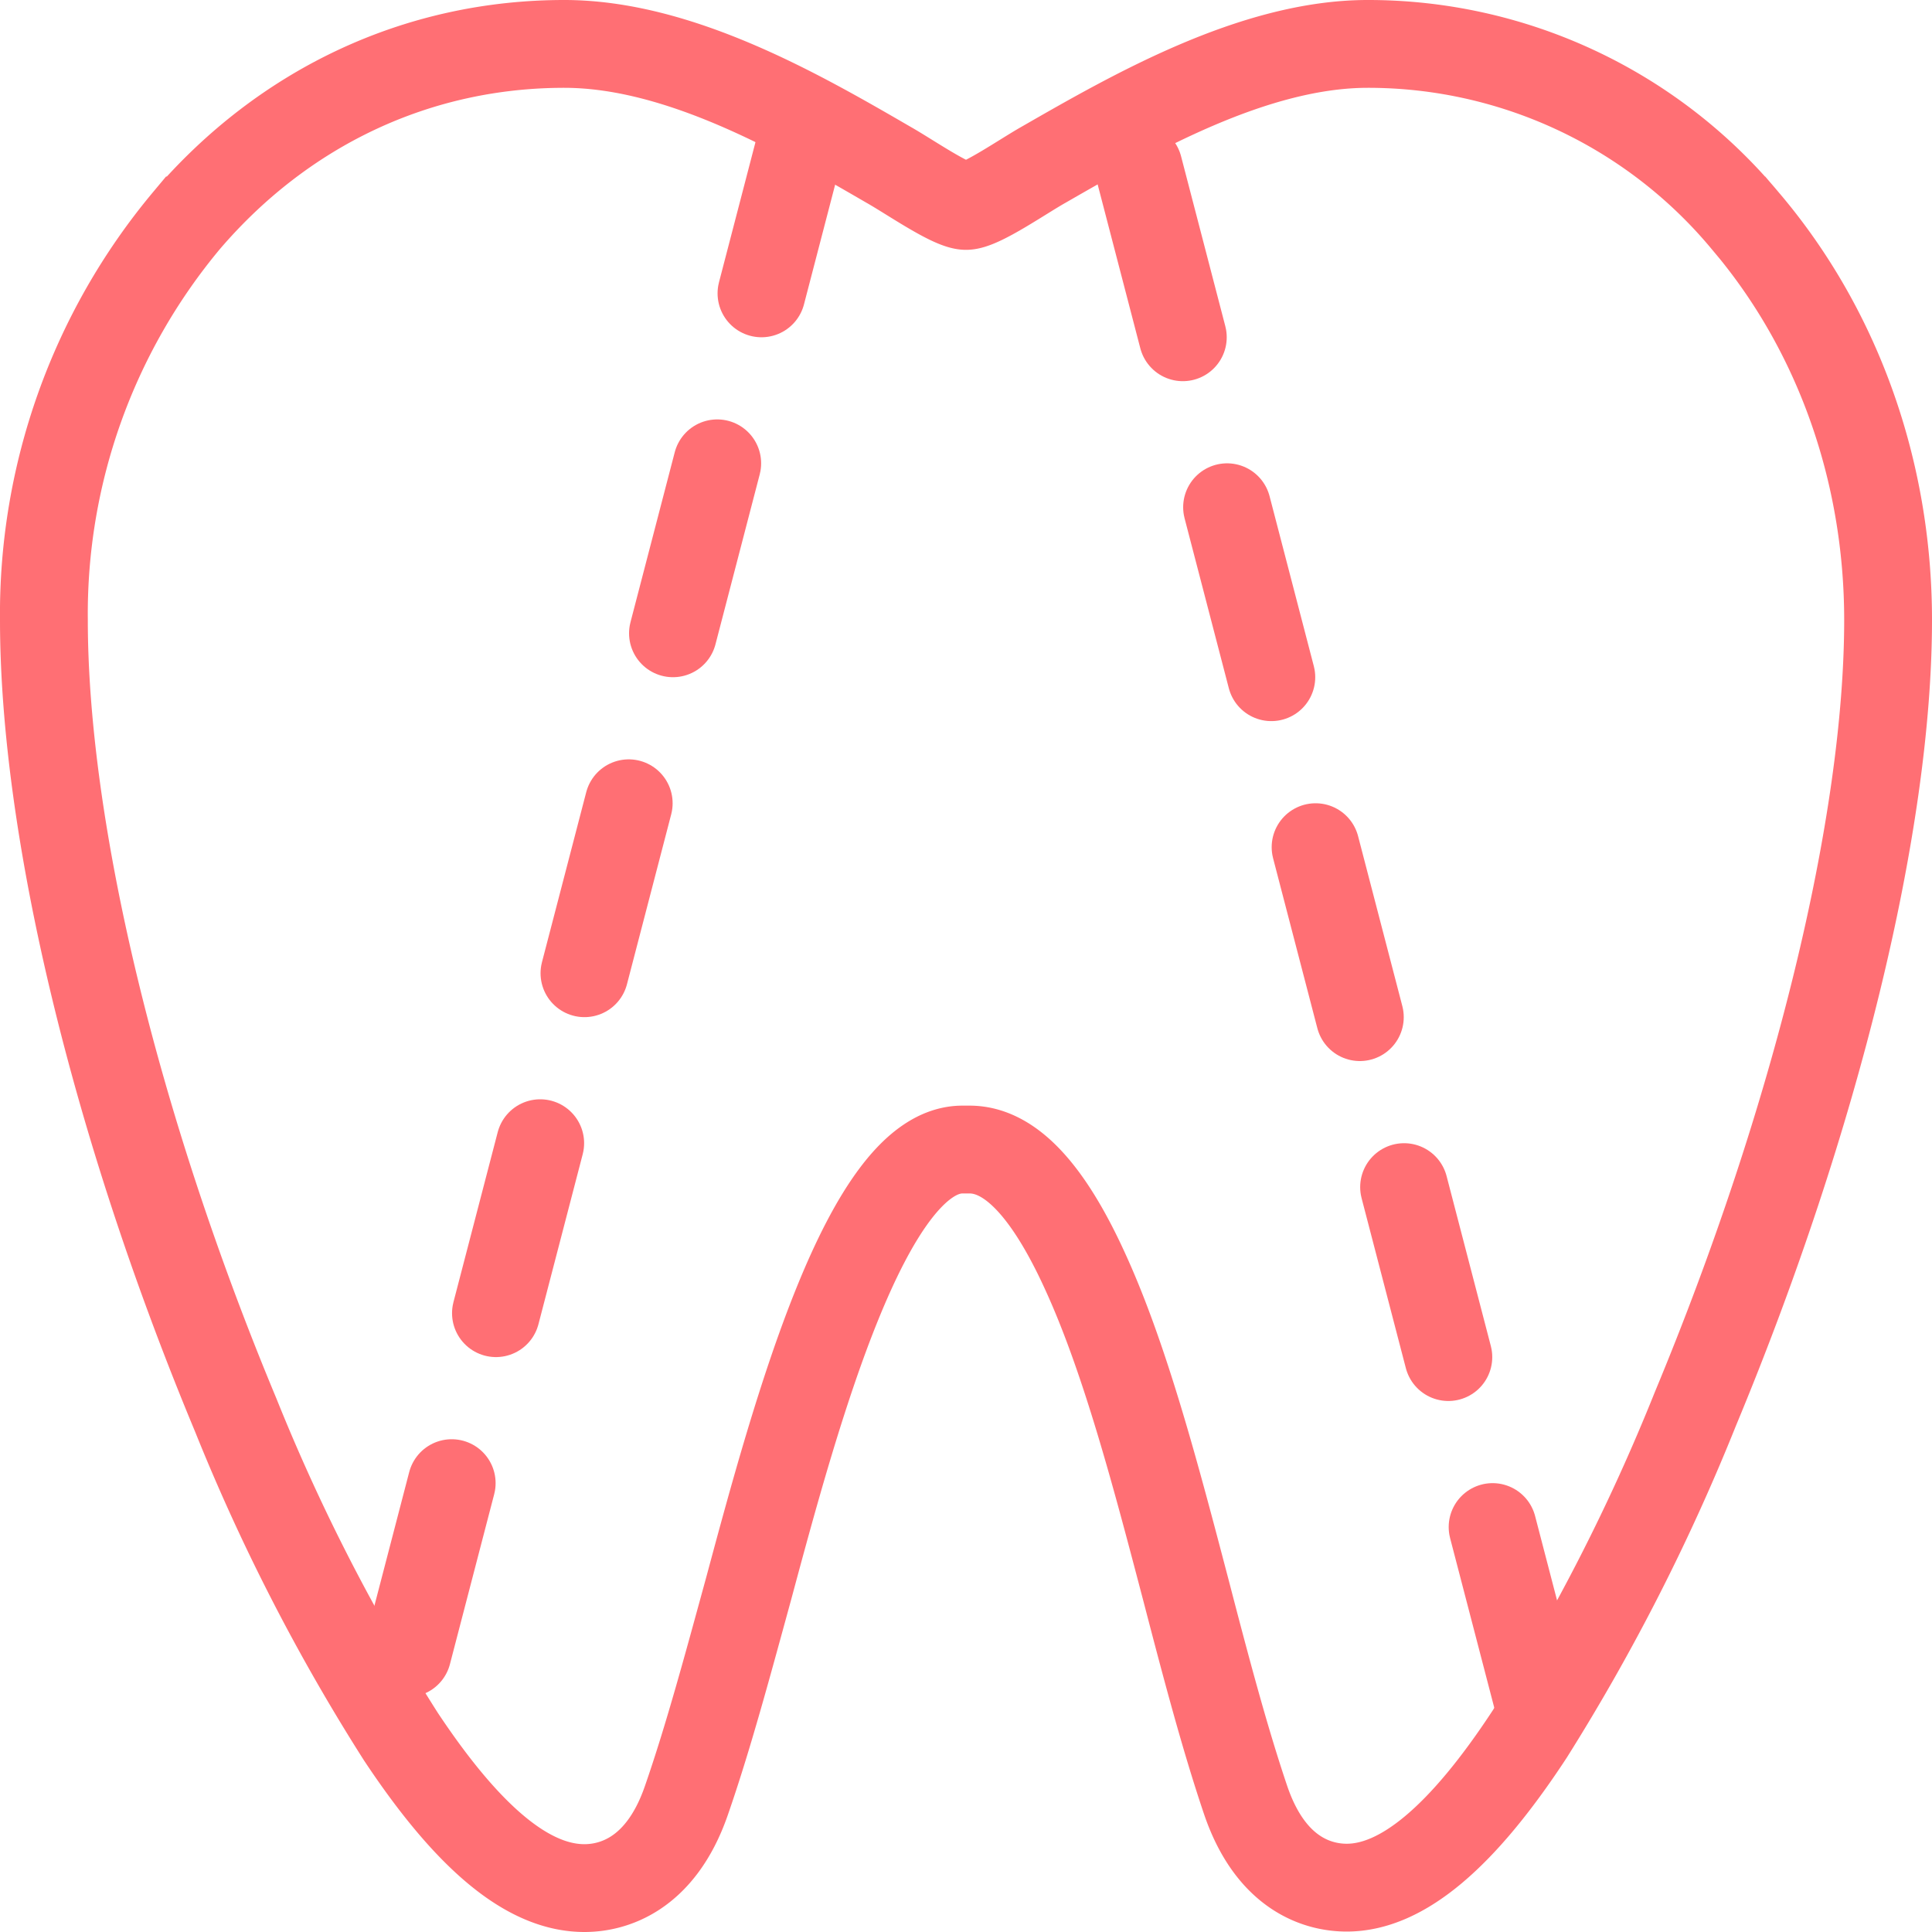
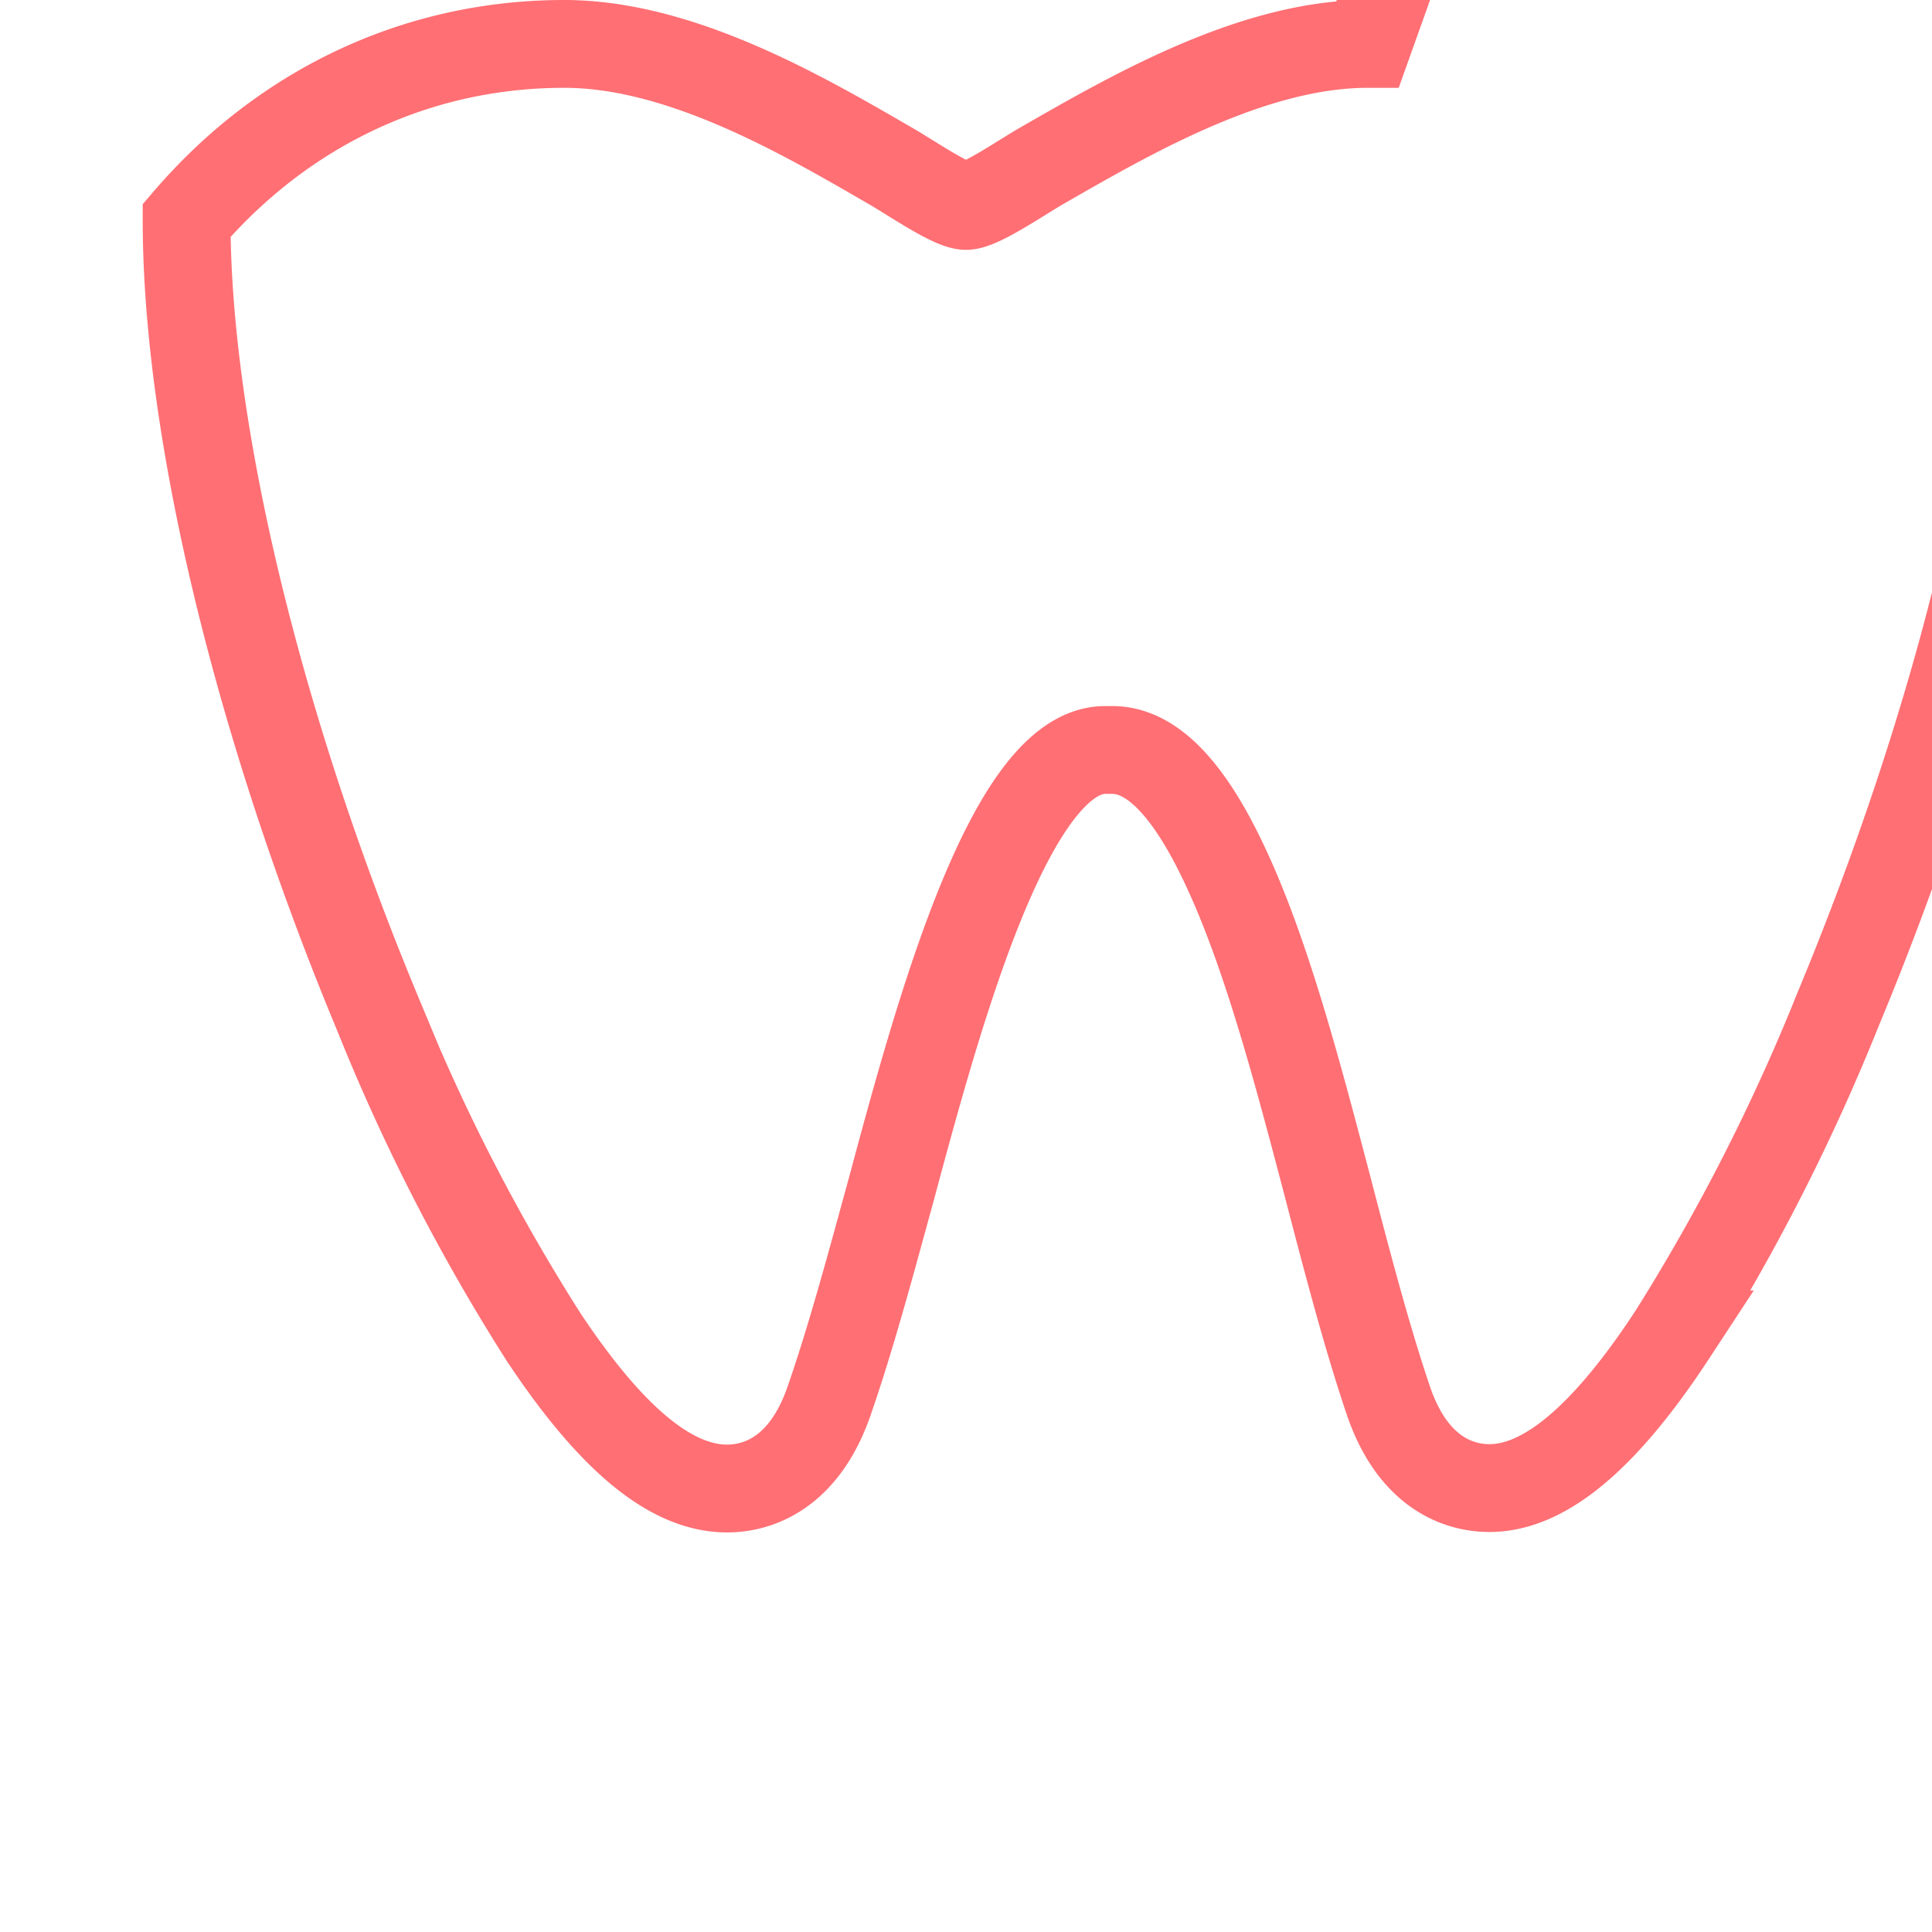
<svg xmlns="http://www.w3.org/2000/svg" xmlns:xlink="http://www.w3.org/1999/xlink" width="44" height="44" viewBox="0 0 44 44">
  <defs>
-     <path id="lmdfa" d="M639.15 2878c-2.6 0-5.36 1.59-7.38 2.75-.48.27-1.44.94-1.77.94-.33 0-1.29-.67-1.77-.94-2-1.16-4.75-2.75-7.38-2.75-3.33 0-6.38 1.43-8.6 4.02a13.97 13.97 0 0 0-3.25 9.1c0 4.77 1.63 11.54 4.37 18.11a44.6 44.6 0 0 0 3.76 7.32c1.54 2.32 2.9 3.45 4.18 3.45.6 0 1.72-.26 2.32-1.99.5-1.44.94-3.08 1.42-4.83 1.07-3.98 2.7-10 4.87-10h.16c.92 0 1.79.92 2.64 2.79.91 1.99 1.61 4.66 2.29 7.25.45 1.73.88 3.36 1.36 4.78.59 1.73 1.7 1.99 2.3 1.99 1.26 0 2.63-1.15 4.17-3.5a46.12 46.12 0 0 0 3.77-7.4c2.75-6.61 4.39-13.33 4.39-17.97 0-3.41-1.16-6.64-3.26-9.1a11.17 11.17 0 0 0-8.59-4.02z" />
-     <path id="lmdfb" d="M626.35 2879.81l-9.42 36.18" />
-     <path id="lmdfc" d="M633.93 2880.81l9.42 36.18" />
+     <path id="lmdfa" d="M639.15 2878c-2.6 0-5.36 1.59-7.38 2.75-.48.27-1.44.94-1.77.94-.33 0-1.29-.67-1.77-.94-2-1.16-4.75-2.75-7.38-2.75-3.33 0-6.38 1.43-8.6 4.02c0 4.77 1.63 11.54 4.37 18.11a44.6 44.6 0 0 0 3.76 7.32c1.54 2.32 2.9 3.45 4.18 3.45.6 0 1.72-.26 2.32-1.99.5-1.44.94-3.08 1.42-4.83 1.07-3.98 2.7-10 4.87-10h.16c.92 0 1.79.92 2.64 2.79.91 1.99 1.61 4.66 2.29 7.25.45 1.73.88 3.36 1.36 4.78.59 1.73 1.7 1.99 2.3 1.99 1.26 0 2.63-1.15 4.17-3.5a46.12 46.12 0 0 0 3.77-7.4c2.75-6.61 4.39-13.33 4.39-17.97 0-3.41-1.16-6.64-3.26-9.1a11.17 11.17 0 0 0-8.59-4.02z" />
  </defs>
  <g>
    <g transform="translate(-608 -2877)">
      <g>
        <use fill="#fff" fill-opacity="0" stroke="#ff6f74" stroke-linecap="round" stroke-miterlimit="50" stroke-width="2" xlink:href="#lmdfa" />
      </g>
      <g>
        <use fill="#fff" fill-opacity="0" stroke="#ff6f74" stroke-dasharray="4 4" stroke-linecap="round" stroke-miterlimit="50" stroke-width="2" xlink:href="#lmdfb" />
      </g>
      <g>
        <use fill="#fff" fill-opacity="0" stroke="#ff6f74" stroke-dasharray="4 4" stroke-linecap="round" stroke-miterlimit="50" stroke-width="2" xlink:href="#lmdfc" />
      </g>
    </g>
  </g>
</svg>